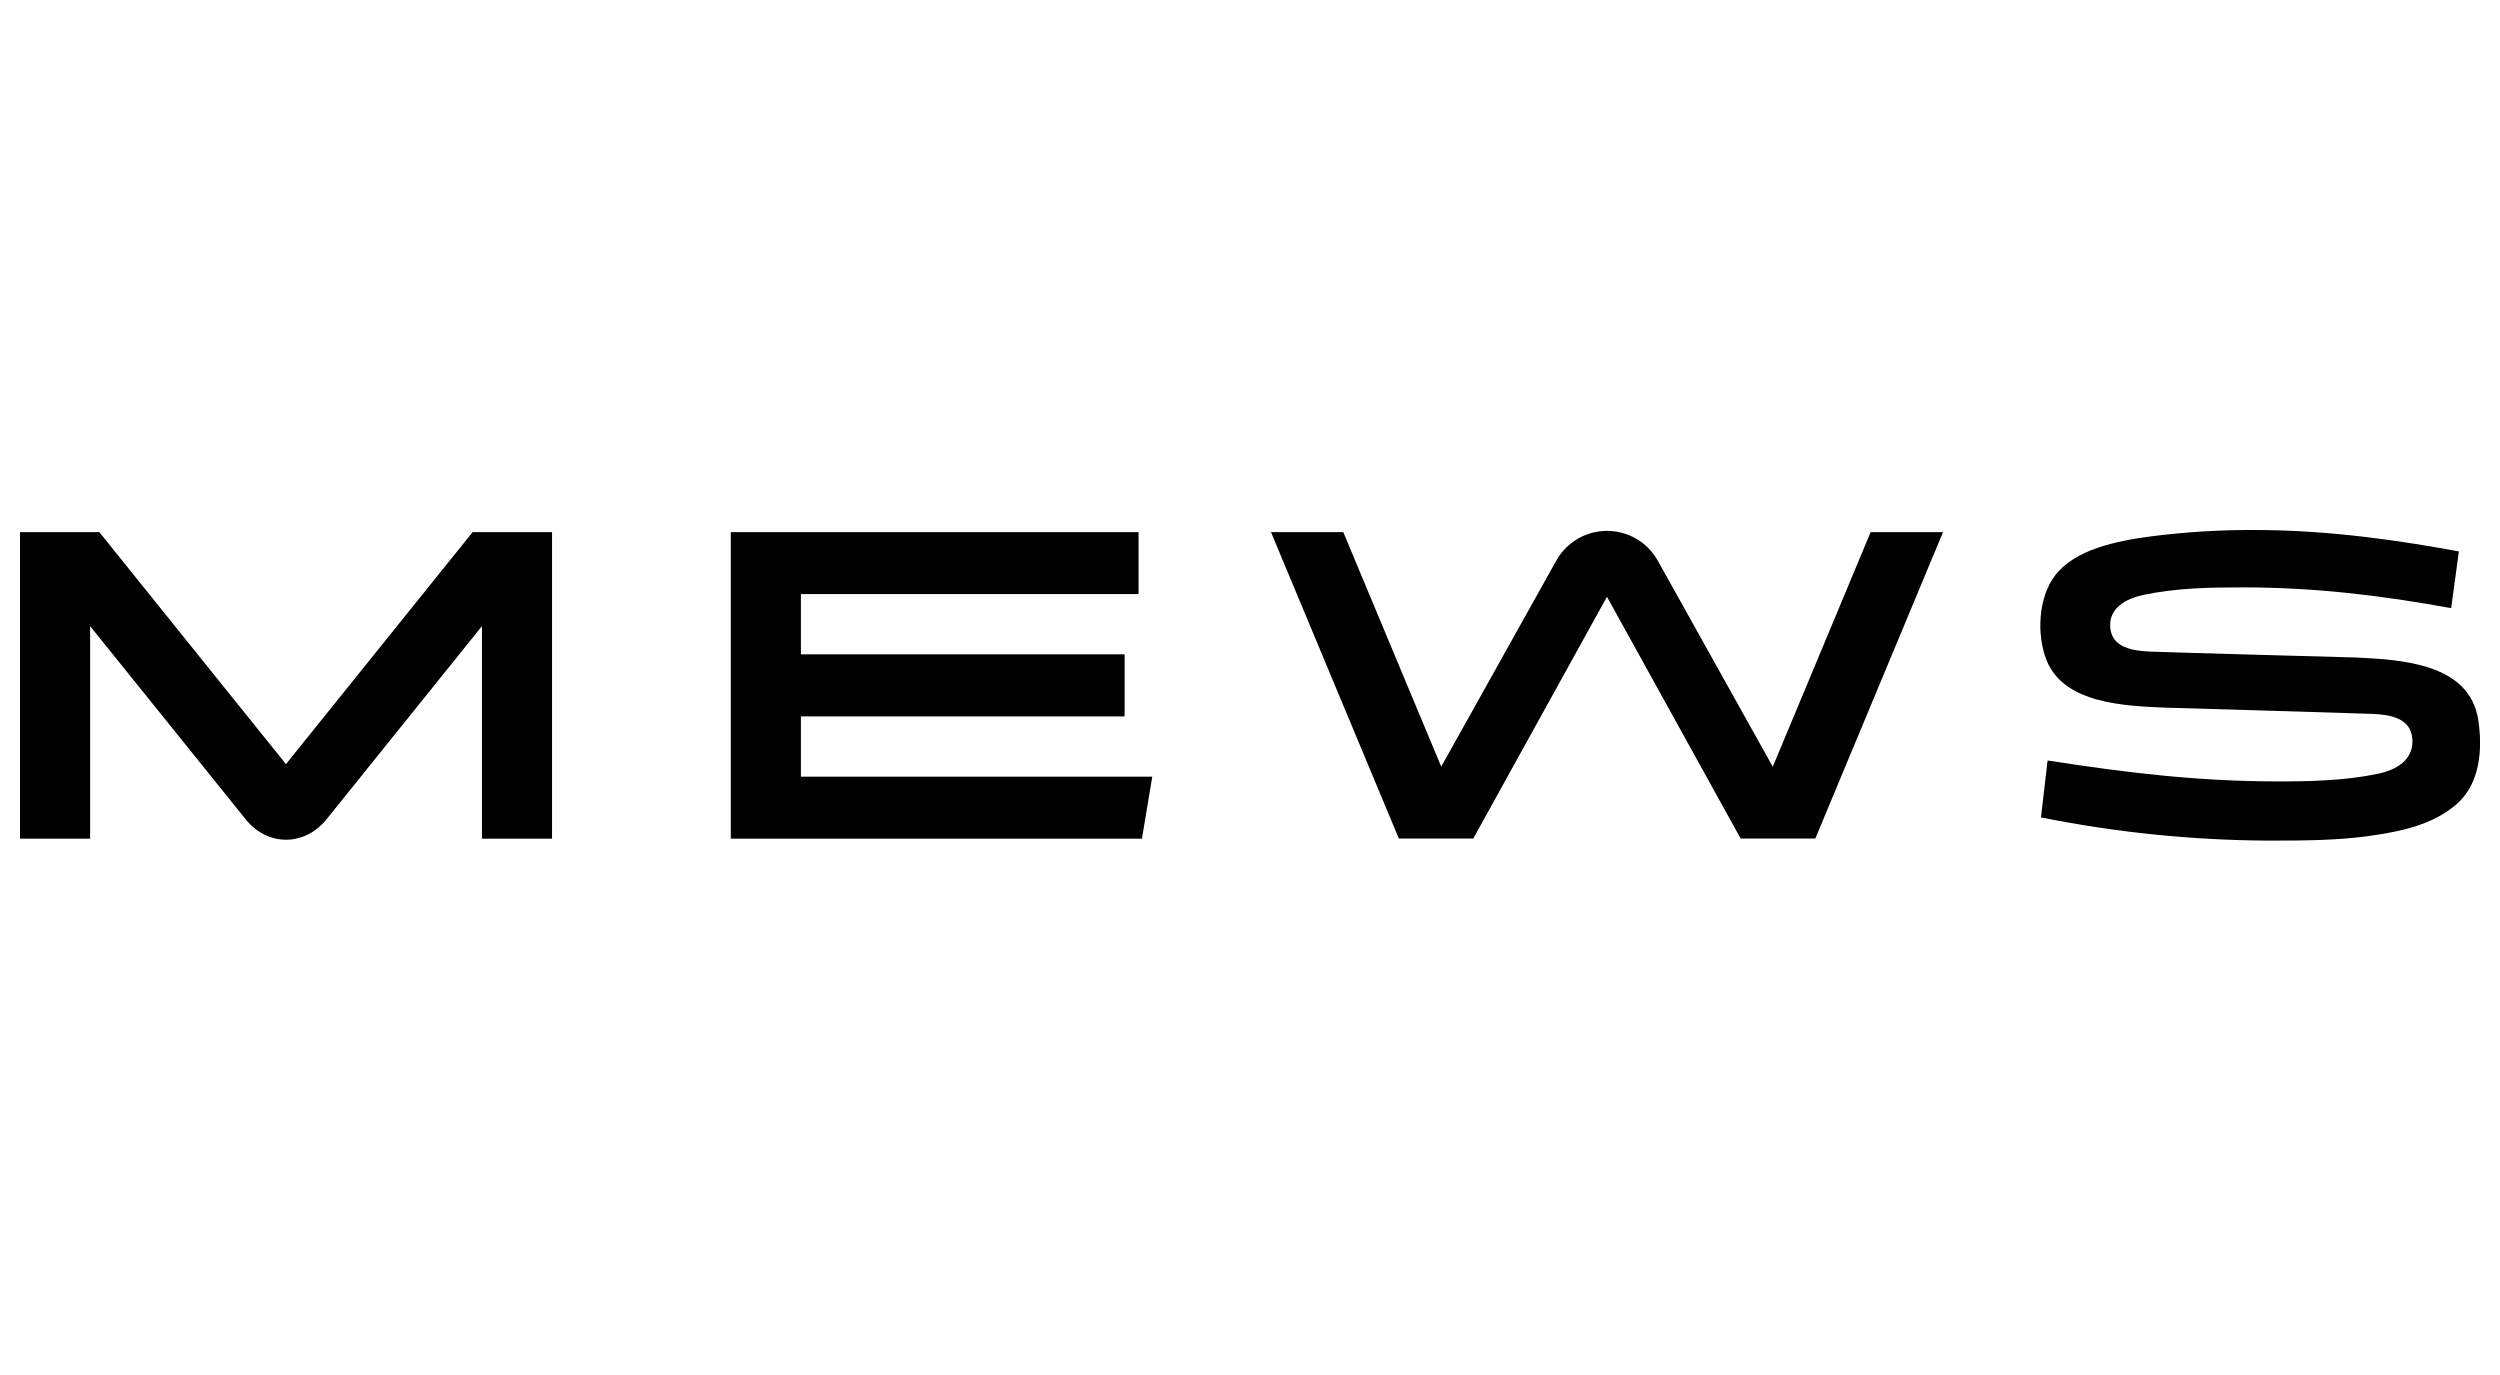
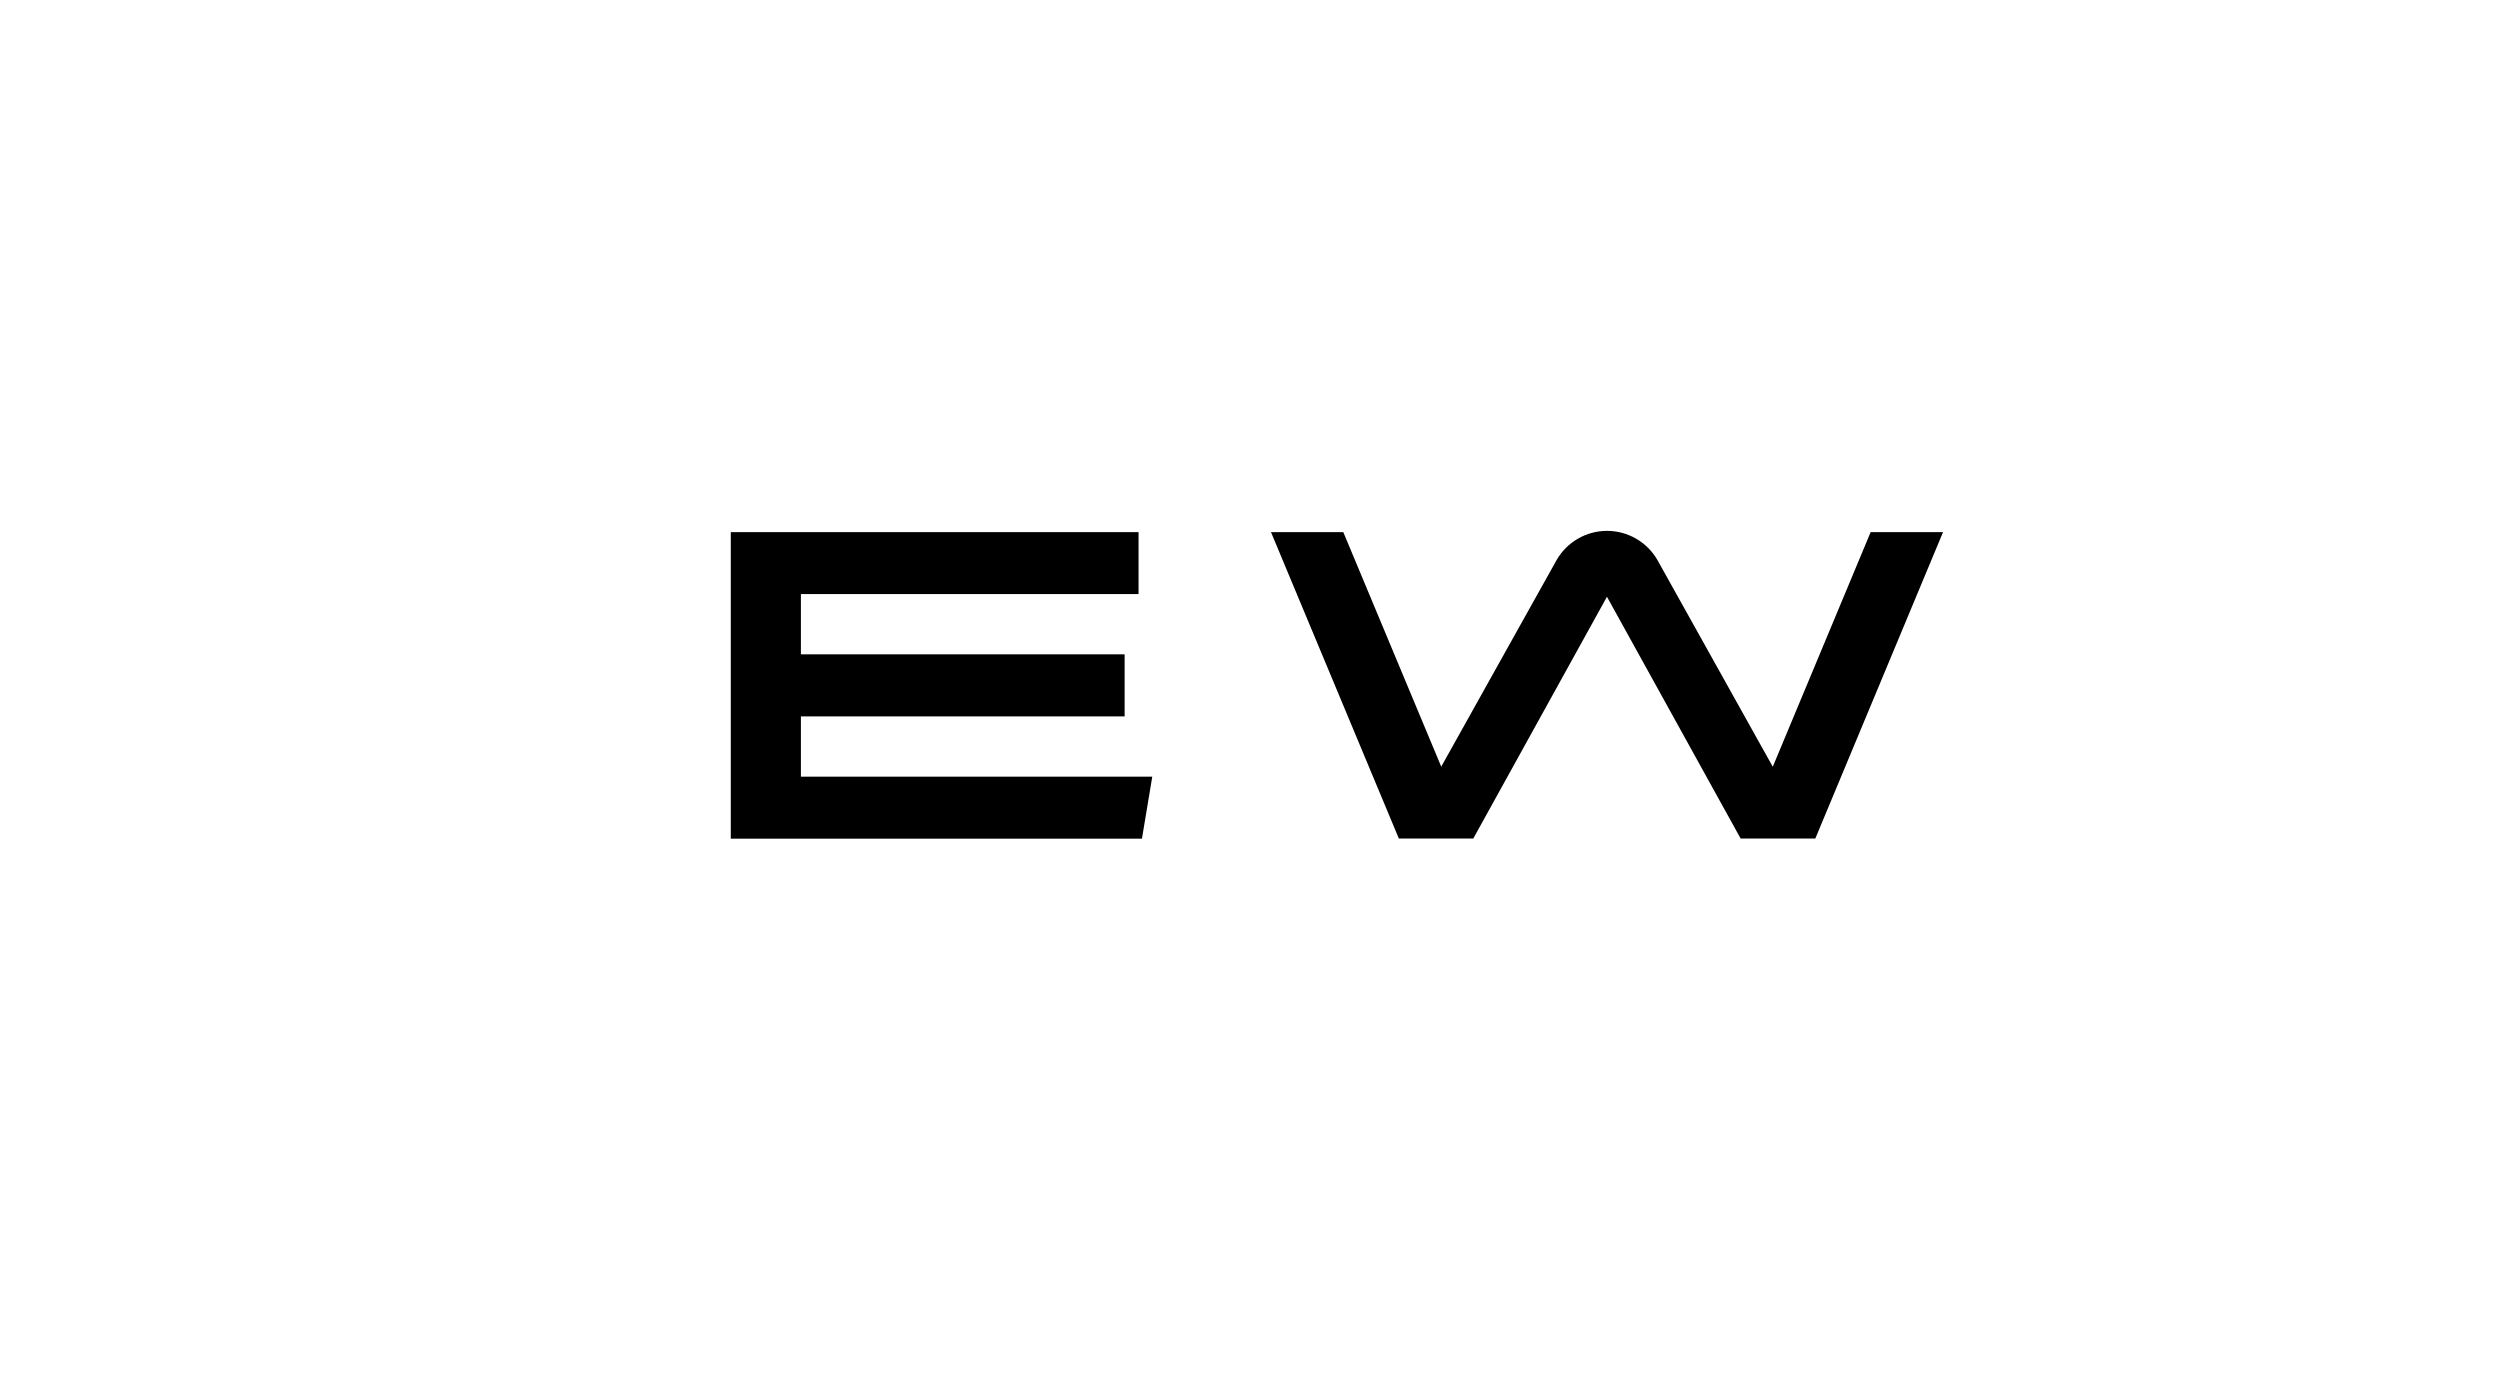
<svg xmlns="http://www.w3.org/2000/svg" width="500" height="275" viewBox="0 0 500 275" fill="none">
  <g clip-path="url(#clip0_57_795)">
-     <path d="M495.662 144.05C493.937 132.629 480.268 131.958 471.22 131.499C471.22 131.499 433.89 130.49 429.95 130.315C426.485 130.168 422.458 129.497 422.06 125.628C421.65 121.579 425.301 119.702 428.608 118.998C435.243 117.595 441.868 117.475 448.444 117.475C462.893 117.475 476.192 119.063 490.232 121.628L491.765 110.365V110.283C481.185 108.33 466.538 106 450.915 106C444.077 105.969 437.243 106.383 430.458 107.238C423.069 108.21 414.977 109.907 411.004 115.107C407.632 119.527 407.288 126.992 409.329 132.083C412.843 140.842 425.279 141.18 433.033 141.529C433.033 141.529 470.587 142.62 474.565 142.779C478.031 142.932 482.063 143.625 482.456 147.608C482.811 151.171 480.437 153.747 475.537 154.767C469.13 156.104 462.369 156.284 455.799 156.284C439.833 156.284 425.732 154.615 409.52 152.099L408.194 163.477C423.065 166.47 438.191 168.025 453.36 168.12H453.584C460.465 168.12 467.412 168.12 474.243 167.138C480.246 166.27 486.581 164.955 491.323 160.825C496.065 156.694 496.524 149.758 495.662 144.05Z" fill="black" />
-     <path d="M57.193 152.825L19.858 106.42H4V167.728H18.024V125.224L49.128 163.853C53.494 169.31 60.904 169.31 65.313 163.853L96.39 125.224V167.728H110.408V106.42H94.529L57.193 152.825Z" fill="black" />
    <path d="M227.709 106.42H146.156V167.728H228.391L230.454 155.33H160.18V143.275H224.926V130.872H160.18V118.818H227.709V106.42Z" fill="black" />
    <path d="M363.06 167.711L388.609 106.42H374.132L354.553 153.349L331.482 112.002C330.462 110.231 328.994 108.759 327.224 107.736C325.455 106.713 323.447 106.174 321.403 106.174C319.359 106.174 317.351 106.713 315.581 107.736C313.812 108.759 312.344 110.231 311.324 112.002L288.247 153.332L268.657 106.42H254.196L279.773 167.711H294.653L321.392 119.353L348.13 167.711H363.06Z" fill="black" />
  </g>
  <defs>
    <clipPath id="clip0_57_795">
      <rect width="492" height="62.121" fill="white" transform="translate(4 106)" />
    </clipPath>
  </defs>
</svg>